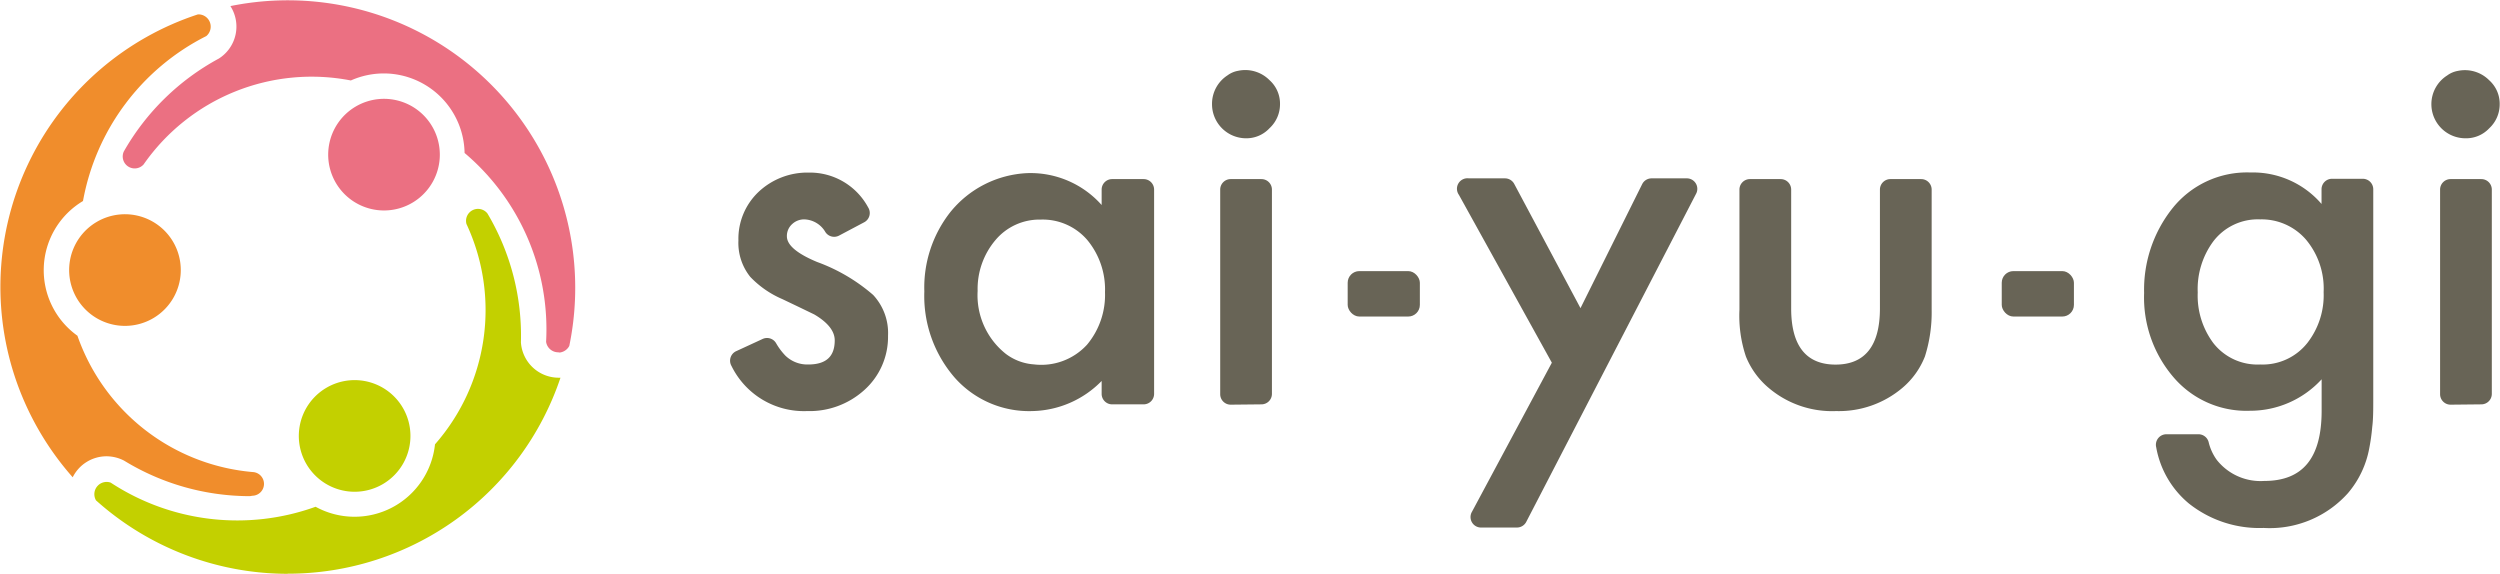
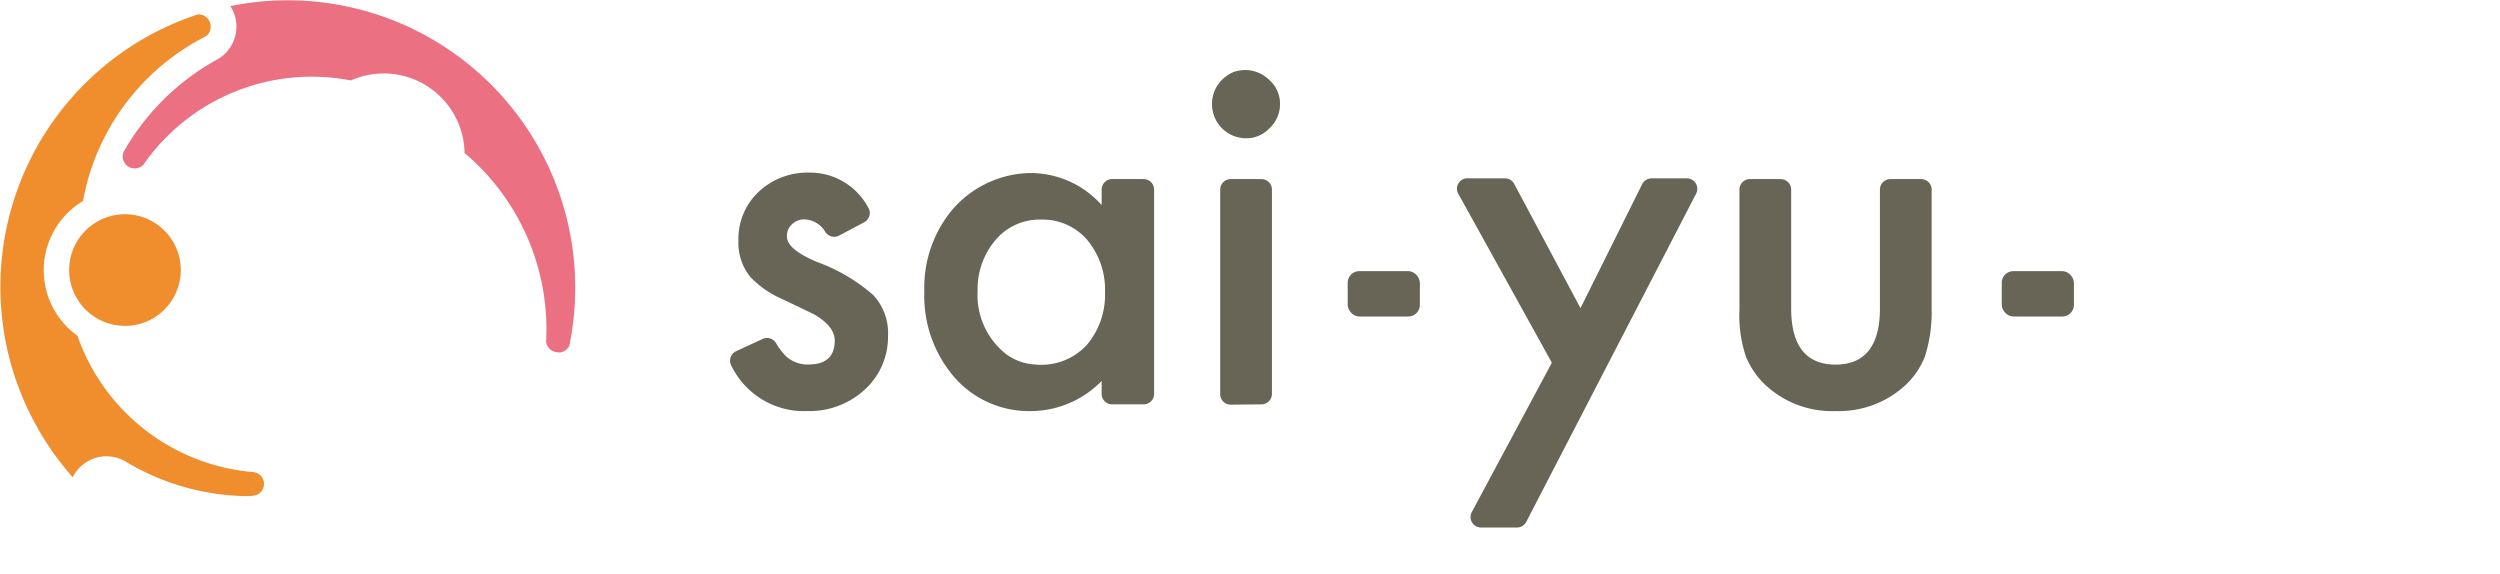
<svg xmlns="http://www.w3.org/2000/svg" viewBox="0 0 238.28 54.69">
  <defs>
    <style>.cls-1{fill:#686456;}.cls-2{fill:#eb7082;}.cls-3{fill:#f08d2c;}.cls-4{fill:#c3d000;}</style>
  </defs>
  <title>アセット 1</title>
  <g id="レイヤー_2" data-name="レイヤー 2">
    <g id="レイヤー_1-2" data-name="レイヤー 1">
      <path class="cls-1" d="M76.93,39.18a7.69,7.69,0,0,1-7.21-4.3,1,1,0,0,1,.47-1.42l2.47-1.14a1,1,0,0,1,1.31.39,6,6,0,0,0,.89,1.19,3,3,0,0,0,2.17.84c1.7,0,2.53-.75,2.53-2.3,0-.88-.66-1.71-1.95-2.47l-1.51-.73-1.53-.73a9.27,9.27,0,0,1-3.06-2.12,5.17,5.17,0,0,1-1.13-3.47,6.16,6.16,0,0,1,1.93-4.64,6.79,6.79,0,0,1,4.78-1.83,6.3,6.3,0,0,1,5.65,3.31,1,1,0,0,1-.4,1.44L80,22.44a1,1,0,0,1-1.33-.32,2.41,2.41,0,0,0-2-1.21,1.67,1.67,0,0,0-1.17.45A1.52,1.52,0,0,0,75,22.52c0,.83.94,1.64,2.88,2.45a17,17,0,0,1,5.34,3.14A5.32,5.32,0,0,1,84.64,32a6.8,6.8,0,0,1-2.3,5.21A7.78,7.78,0,0,1,76.93,39.18Z" />
      <path class="cls-1" d="M98.39,39.18A9.47,9.47,0,0,1,91,36a11.87,11.87,0,0,1-2.9-8.22,11.62,11.62,0,0,1,2.46-7.54,10,10,0,0,1,7.38-3.74A9.07,9.07,0,0,1,105,19.54V18.07a1,1,0,0,1,1-1H109a1,1,0,0,1,1,1V37.54a1,1,0,0,1-1,1H106a1,1,0,0,1-1-1V36.31A9.49,9.49,0,0,1,98.39,39.18Zm.8-18.25a5.47,5.47,0,0,0-4.3,1.94,7.2,7.2,0,0,0-1.71,4.86,7.13,7.13,0,0,0,2.69,6,5,5,0,0,0,2.67,1,5.9,5.9,0,0,0,5.07-1.88,7.39,7.39,0,0,0,1.71-5,7.38,7.38,0,0,0-1.71-5A5.6,5.6,0,0,0,99.19,20.93Z" />
      <path class="cls-1" d="M141.21,50.28a1,1,0,0,1-.91-1.51l7.61-14.2-8.86-16A1,1,0,0,1,140,17h3.42a1,1,0,0,1,.91.54l6.31,11.83,5.87-11.8a1,1,0,0,1,.92-.57h3.3a1,1,0,0,1,.91,1.5L145.48,49.72a1,1,0,0,1-.91.56Z" />
      <path class="cls-1" d="M175,39.18a9.34,9.34,0,0,1-6.4-2.19,7.64,7.64,0,0,1-2.19-3,12.2,12.2,0,0,1-.62-4.46V18.07a1,1,0,0,1,1-1h2.93a1,1,0,0,1,1,1V29.4c0,3.55,1.42,5.35,4.23,5.35s4.23-1.8,4.23-5.35V18.07a1,1,0,0,1,1-1h2.93a1,1,0,0,1,1,1V29.51a13.9,13.9,0,0,1-.64,4.46,7.51,7.51,0,0,1-2.15,3A9.37,9.37,0,0,1,175,39.18Z" />
-       <path class="cls-1" d="M215.75,50.32A10.8,10.8,0,0,1,208.64,48a9,9,0,0,1-3.13-5.38,1,1,0,0,1,1-1.23h3a1,1,0,0,1,1,.75,4.76,4.76,0,0,0,.78,1.7,5.32,5.32,0,0,0,4.52,2c3.68,0,5.47-2.19,5.47-6.69v-3a9.23,9.23,0,0,1-6.84,3A9.13,9.13,0,0,1,207.2,36a11.67,11.67,0,0,1-2.84-8.07,12.45,12.45,0,0,1,2.64-8,9.09,9.09,0,0,1,7.49-3.49,8.63,8.63,0,0,1,6.78,3v-1.4a1,1,0,0,1,1-1h2.93a1,1,0,0,1,1,1v20c0,1,0,1.92-.1,2.68a18.84,18.84,0,0,1-.28,2A9.12,9.12,0,0,1,223.79,47,10,10,0,0,1,215.75,50.32Zm-.33-29.41a5.33,5.33,0,0,0-4.47,2.1,7.64,7.64,0,0,0-1.48,4.86,7.56,7.56,0,0,0,1.48,4.82,5.33,5.33,0,0,0,4.47,2.05,5.43,5.43,0,0,0,4.52-2.08,7.41,7.41,0,0,0,1.53-4.82,7.27,7.27,0,0,0-1.68-5A5.59,5.59,0,0,0,215.42,20.91Z" />
-       <path class="cls-1" d="M233.57,38.57a1,1,0,0,1-1-1V18.07a1,1,0,0,1,1-1h2.93a1,1,0,0,1,1,1V37.54a1,1,0,0,1-1,1ZM235,13.18a3.25,3.25,0,0,1-3.26-3.27,3.23,3.23,0,0,1,1.51-2.72,2.37,2.37,0,0,1,1-.43,3.26,3.26,0,0,1,3,.89,3,3,0,0,1,1,2.28,3.1,3.1,0,0,1-1,2.3A3,3,0,0,1,235,13.18Z" />
      <path class="cls-1" d="M117.3,38.57a1,1,0,0,1-1-1V18.07a1,1,0,0,1,1-1h2.93a1,1,0,0,1,1,1V37.54a1,1,0,0,1-1,1Zm1.48-25.39a3.25,3.25,0,0,1-3.26-3.27A3.23,3.23,0,0,1,117,7.18a2.37,2.37,0,0,1,1-.43,3.26,3.26,0,0,1,3,.89,3,3,0,0,1,1,2.28,3.1,3.1,0,0,1-1,2.3A3,3,0,0,1,118.78,13.18Z" />
      <path class="cls-2" d="M53.21,33.58a1.17,1.17,0,0,1-1.16-1,22,22,0,0,0-7.77-18A7.71,7.71,0,0,0,36.68,7h-.09a7.69,7.69,0,0,0-3.15.67,19.52,19.52,0,0,0-19.75,8,1.14,1.14,0,0,1-1.89-1.23l0,0a23,23,0,0,1,9.06-8.86,3.61,3.61,0,0,0,1.1-5h0a27.4,27.4,0,0,1,32.3,32.39,1.19,1.19,0,0,1-.91.63Z" />
-       <path class="cls-2" d="M36.58,20.06a5.32,5.32,0,1,1,4.69-2.77A5.32,5.32,0,0,1,36.58,20.06Z" />
      <path class="cls-3" d="M23.82,47.29a23,23,0,0,1-12-3.39,3.66,3.66,0,0,0-1.67-.41,3.6,3.6,0,0,0-3.22,2h0a27.55,27.55,0,0,1-5.54-9.66A27.33,27.33,0,0,1,18.87,1.37h.06a1.17,1.17,0,0,1,.73,2.07A22,22,0,0,0,7.91,19.16,7.68,7.68,0,0,0,7.38,32,19.47,19.47,0,0,0,24.18,45a1.13,1.13,0,0,1-.12,2.25Z" />
-       <path class="cls-4" d="M33.79,46.87a5.32,5.32,0,1,1,4.68-2.77A5.32,5.32,0,0,1,33.79,46.87Z" />
      <path class="cls-3" d="M11.9,31.06a5.32,5.32,0,1,1,4.68-2.77A5.32,5.32,0,0,1,11.9,31.06Z" />
-       <path class="cls-4" d="M27.42,54.69a27.39,27.39,0,0,1-18.27-7A1.17,1.17,0,0,1,10.55,46a22,22,0,0,0,19.53,2.3,7.71,7.71,0,0,0,11.38-5.95,19.39,19.39,0,0,0,3-21,1.14,1.14,0,0,1,2-1,22.8,22.8,0,0,1,3.19,12.29A3.61,3.61,0,0,0,53.21,36h.21a27.4,27.4,0,0,1-26,18.68Z" />
      <rect class="cls-1" x="128.45" y="25.84" width="6.88" height="4.33" rx="1.11" ry="1.11" />
      <rect class="cls-1" x="190.79" y="25.84" width="6.88" height="4.33" rx="1.11" ry="1.11" />
    </g>
  </g>
</svg>